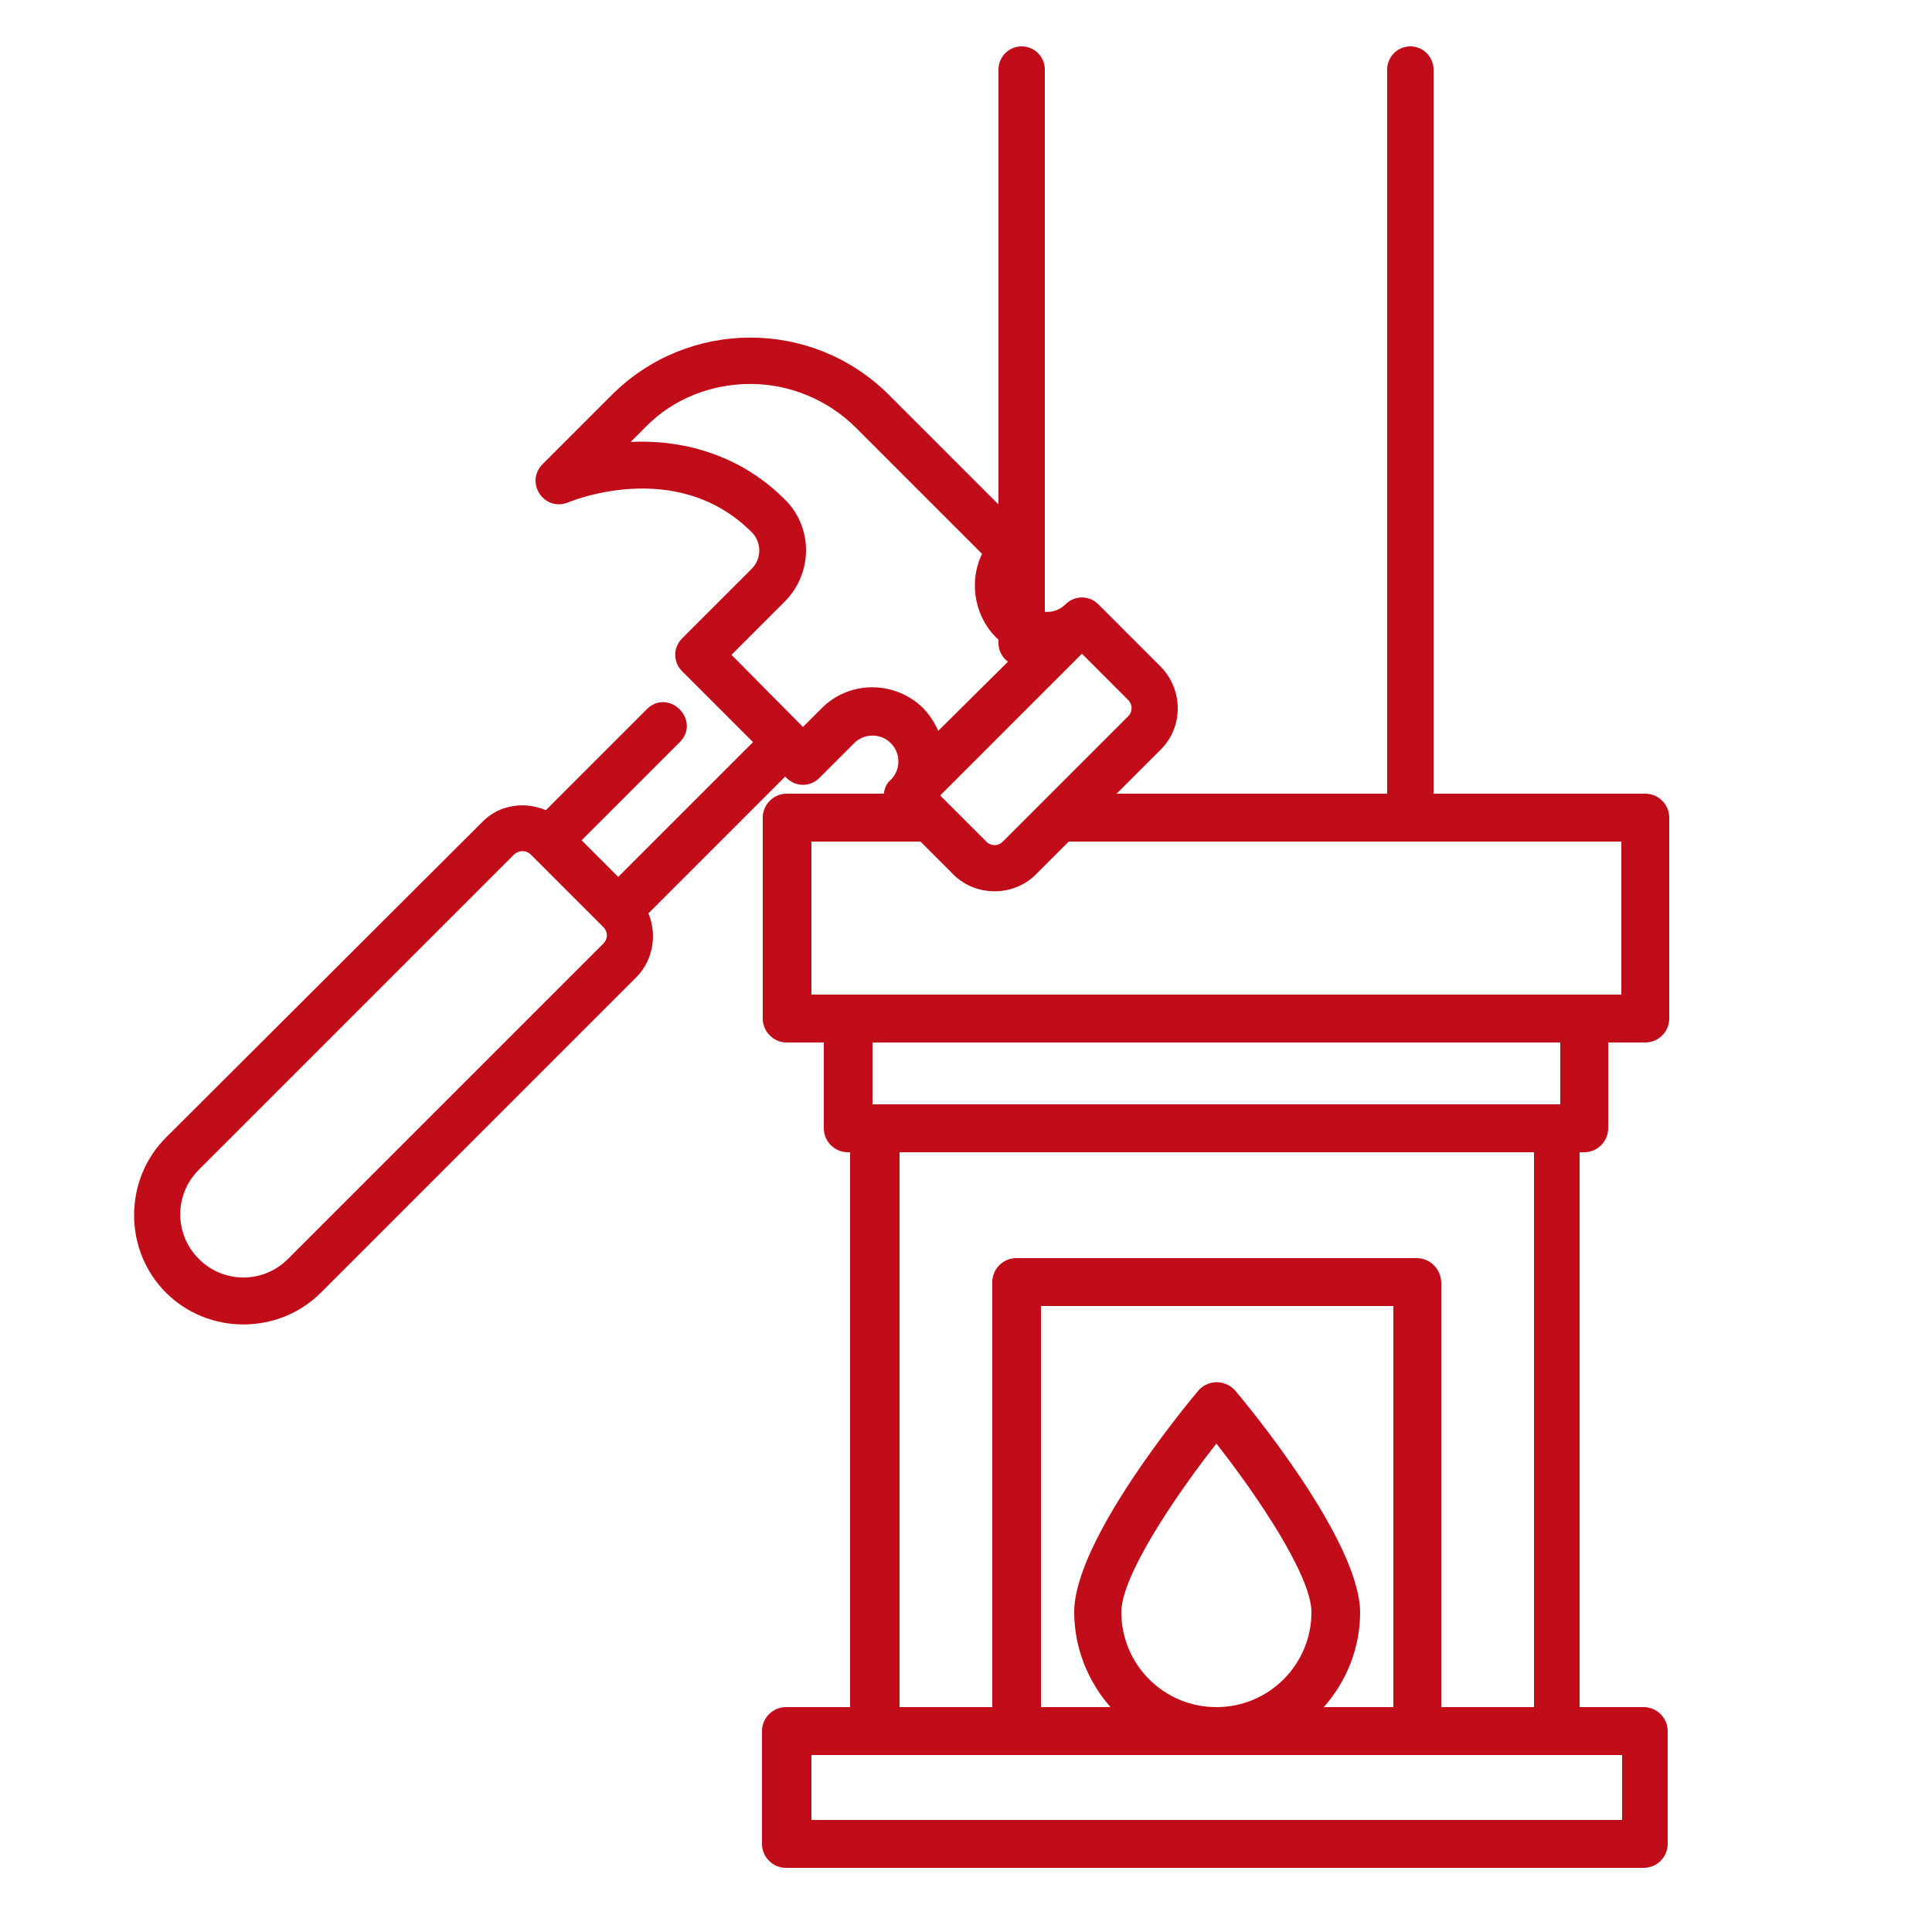
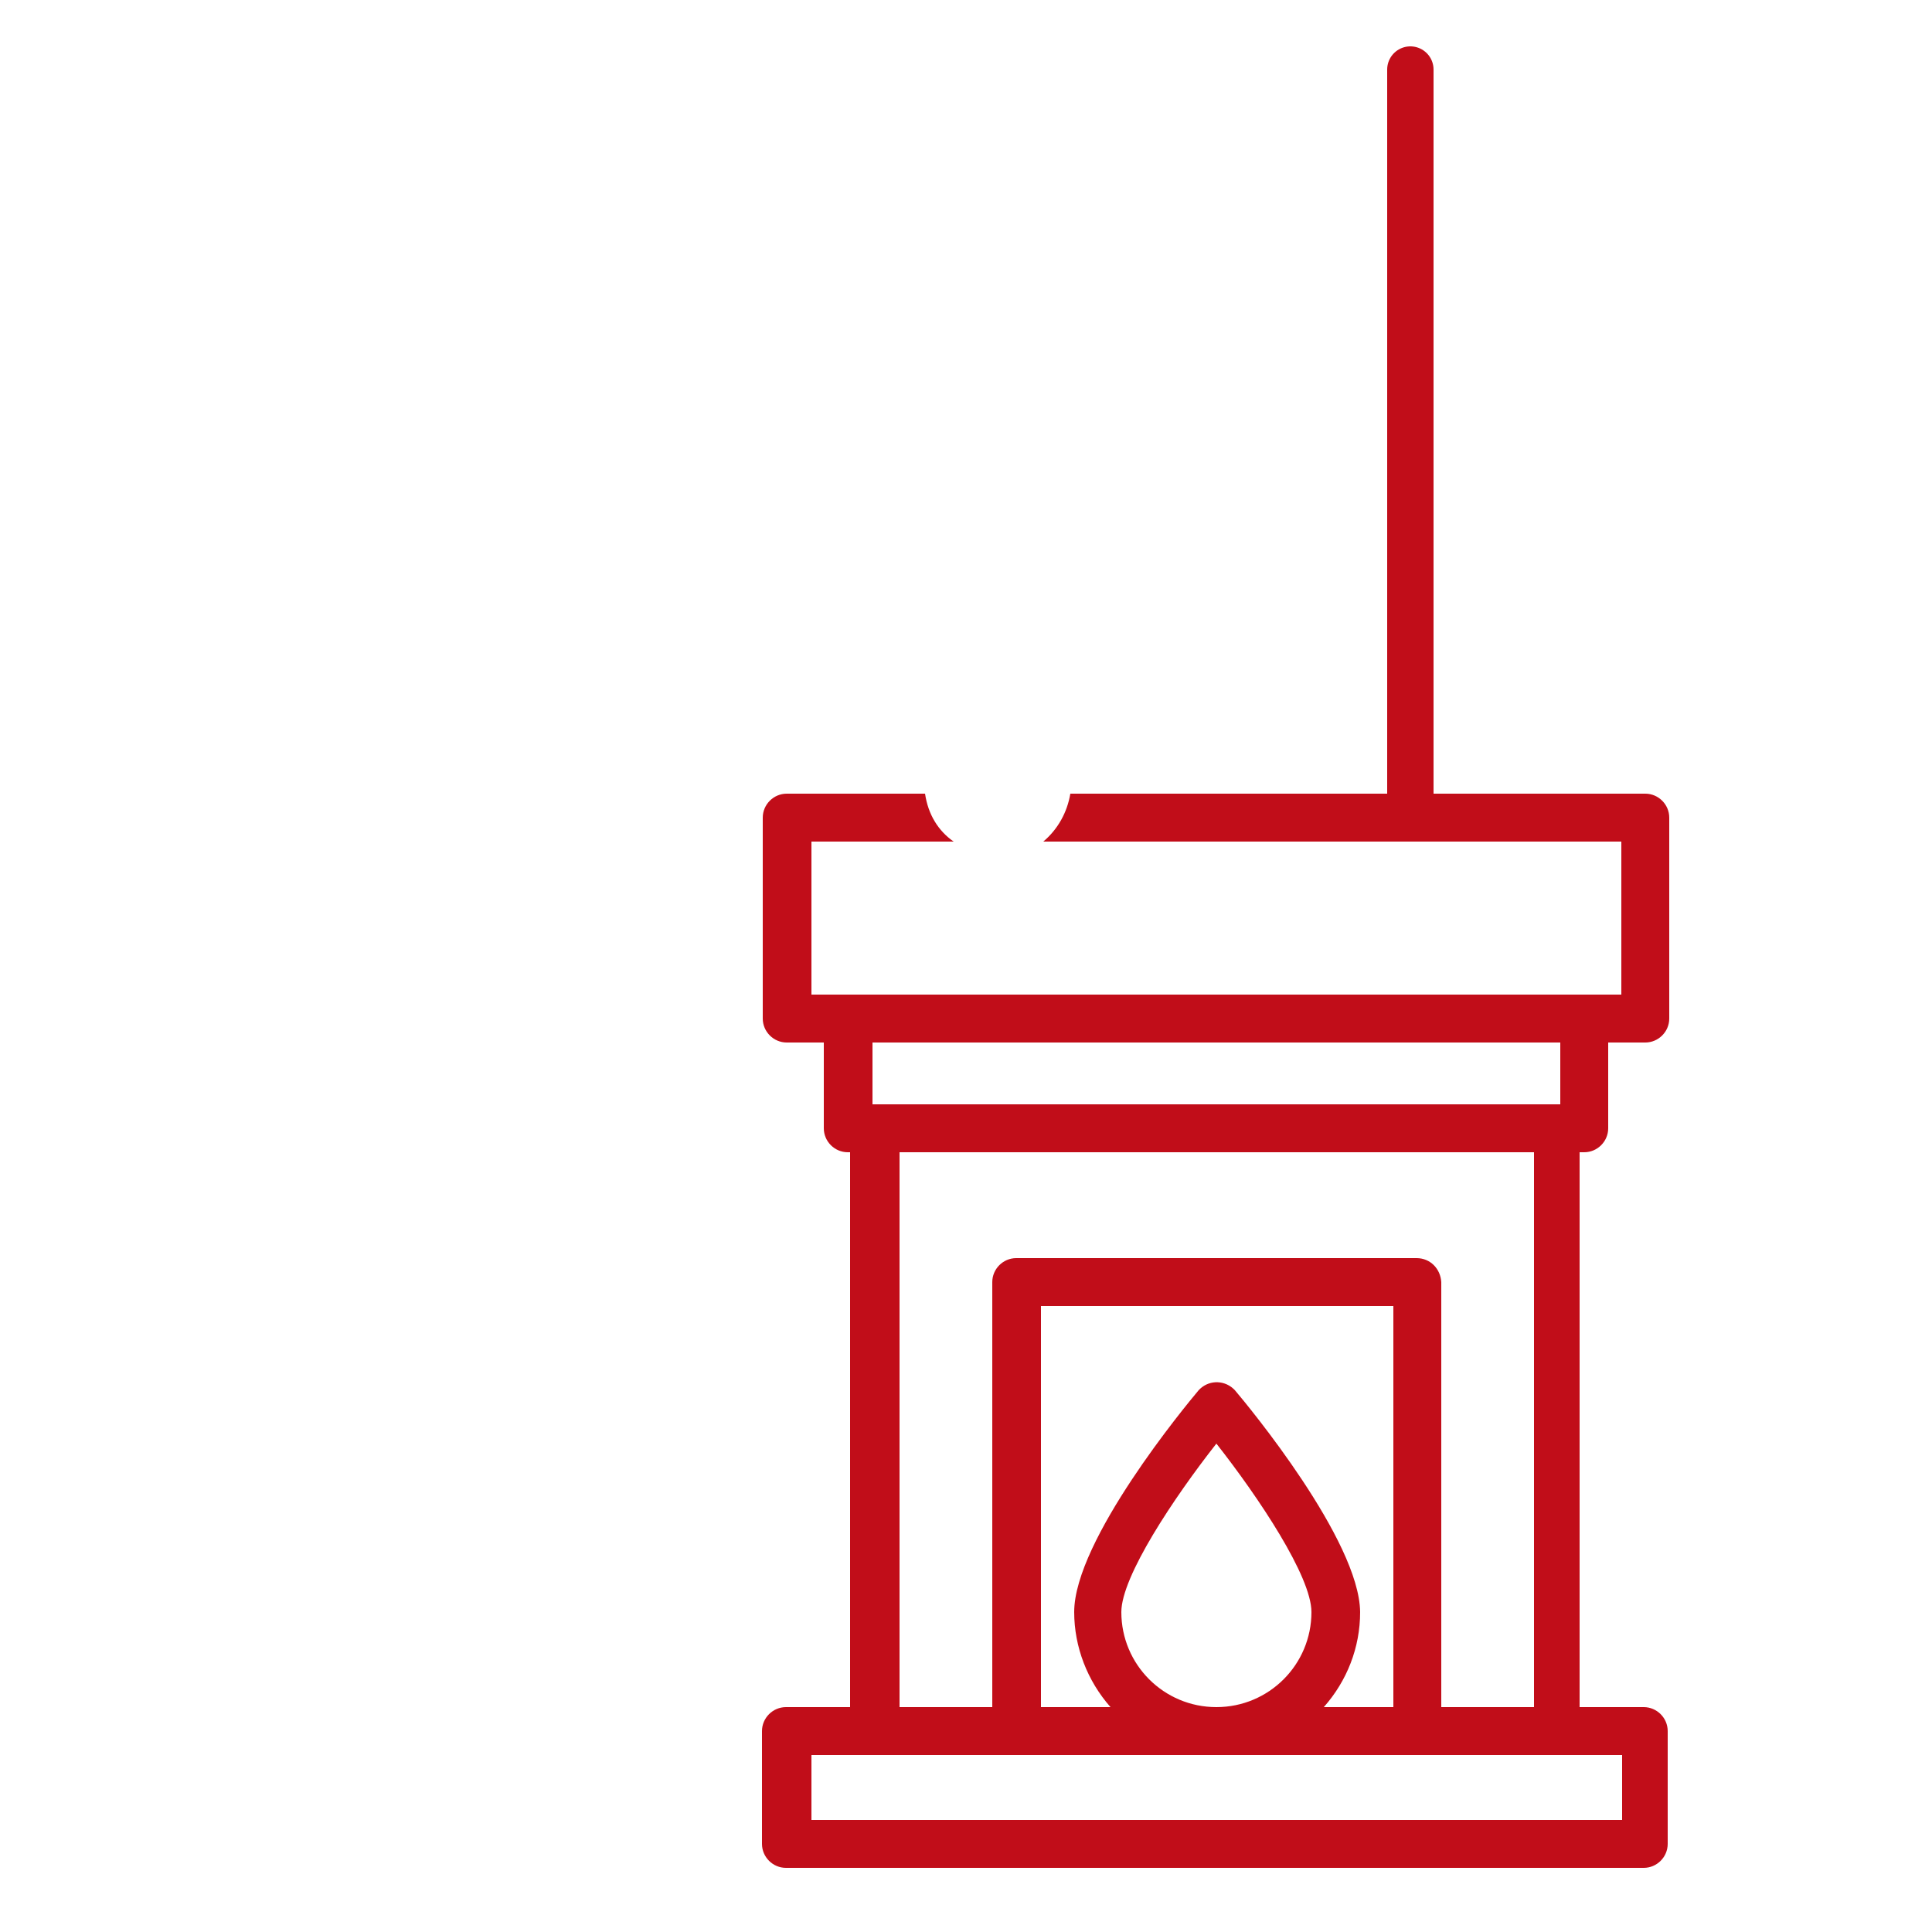
<svg xmlns="http://www.w3.org/2000/svg" version="1.1" id="Layer_1" x="0px" y="0px" viewBox="0 0 250 250" style="enable-background:new 0 0 250 250;" xml:space="preserve">
  <style type="text/css">
	.st0{fill:#C10D19;}
	.st1{fill:#C10D19;stroke:#C10D19;stroke-width:6;stroke-linecap:round;stroke-miterlimit:10;}
	.st2{fill:#C10D19;stroke:#C10D19;stroke-width:1.5;stroke-miterlimit:10;}
</style>
  <path class="st0" d="M205,149.1c1.7,0,3.1-1.4,3.1-3.1v-11.1h4.8c1.7,0,3.1-1.4,3.1-3.1v-26c0-1.7-1.4-3.1-3.1-3.1h-74.4  c-0.4,2.4-1.6,4.6-3.5,6.2h74.8v19.8H105v-19.8h18.4c-2-1.4-3.3-3.5-3.7-6.2h-17.9c-1.7,0-3.1,1.4-3.1,3.1v26c0,1.7,1.4,3.1,3.1,3.1  h4.8V146c0,1.7,1.4,3.1,3.1,3.1h0.3v71.8h-8.3c-1.7,0-3.1,1.4-3.1,3.1v14.6c0,1.7,1.4,3.1,3.1,3.1h111c1.7,0,3.1-1.4,3.1-3.1V224  c0-1.7-1.4-3.1-3.1-3.1h-8.3v-71.8H205z M112.9,134.9h89v8h-89V134.9z M183.3,162.8h-51.8c-1.7,0-3.1,1.4-3.1,3.1v55h-12v-71.8h82.1  v71.8h-12v-55C186.4,164.2,185.1,162.8,183.3,162.8z M159.8,179.9c-1.2-1.3-3.2-1.4-4.5-0.2c-0.1,0.1-0.1,0.1-0.2,0.2  c-1.6,1.9-16.1,19.4-16.1,28.7c0,4.5,1.7,8.9,4.7,12.3h-9V169h45.6l0,51.9h-9c3-3.4,4.7-7.7,4.7-12.3  C175.9,199.3,161.5,181.9,159.8,179.9z M169.7,208.6c0,6.8-5.5,12.3-12.3,12.3c-6.8,0-12.3-5.5-12.3-12.3h0  c0-4.6,6.8-14.8,12.3-21.8C162.9,193.8,169.7,204,169.7,208.6z M209.9,227.1v8.4H105v-8.4H209.9z" />
-   <line class="st1" x1="132.2" y1="9" x2="132.2" y2="83.2" />
  <line class="st1" x1="182.5" y1="9" x2="182.5" y2="105.3" />
  <g id="layer1" transform="translate(0 -280.067)">
-     <path id="path12925" vector-effect="none" class="st2" d="M115.8,384.6l8.1,8.1c2.6,2.6,7,2.6,9.6,0l16.2-16.2   c2.6-2.6,2.6-6.9,0-9.6l-8.1-8.1c-0.9-0.9-2.3-0.9-3.2,0c-1.6,1.6-4.2,1.6-5.8,0c-1.6-1.6-1.6-4.2,0-5.8c0.9-0.9,0.9-2.3,0-3.2   l-18.1-18.1c-4.8-4.8-11.1-7.2-17.4-7.2c-6.3,0-12.6,2.4-17.4,7.2l-9,9c-1.7,1.8,0.2,4.6,2.5,3.7c0,0,14.4-6.2,24.6,4   c1.6,1.6,1.6,4.2,0,5.8l-9,9c-0.9,0.9-0.9,2.3,0,3.2l9.7,9.7L80,394.6l-5.8-5.8l13.2-13.2c2.2-2.1-1.1-5.4-3.2-3.2l-13.4,13.4   c-2.6-1.3-5.8-1-7.9,1.2L22,427.8c-5.2,5.2-5.2,13.8,0,19c5.2,5.2,13.8,5.2,19,0l40.8-40.8c2.1-2.1,2.5-5.4,1.2-7.9l18.6-18.6   l0.7,0.7c0.9,0.9,2.3,0.9,3.2,0l4.5-4.5c1.6-1.6,4.2-1.6,5.8,0c1.6,1.6,1.6,4.2,0,5.8C114.9,382.2,114.9,383.7,115.8,384.6   L115.8,384.6z M97.1,329c5.1,0,10.3,2,14.2,5.9l16.7,16.7c-1.9,3.3-1.3,7.7,1.4,10.4c1.1,1.1,2.3,1.7,3.7,2.1L121.1,376   c-0.4-1.4-1.1-2.6-2.1-3.7c-3.4-3.4-8.9-3.4-12.2,0l-2.9,2.9l-10.3-10.4l7.4-7.4c3.4-3.4,3.4-8.9,0-12.2c-7.6-7.6-17.2-7.6-21.4-7   l3.4-3.4C86.8,330.9,92,329,97.1,329L97.1,329z M140,363.6l6.5,6.5c0.9,0.9,0.9,2.3,0,3.2l-16.2,16.2c-0.9,0.9-2.3,0.9-3.2,0   l-6.5-6.5L140,363.6z M69.2,390.1l9.4,9.4c0.9,0.9,0.9,2.3,0,3.2l-40.8,40.8c-3.5,3.5-9.1,3.5-12.6,0c-3.5-3.5-3.5-9.1,0-12.6   L66,390.1C67.1,389.1,68.5,389.4,69.2,390.1L69.2,390.1z" />
-   </g>
+     </g>
</svg>